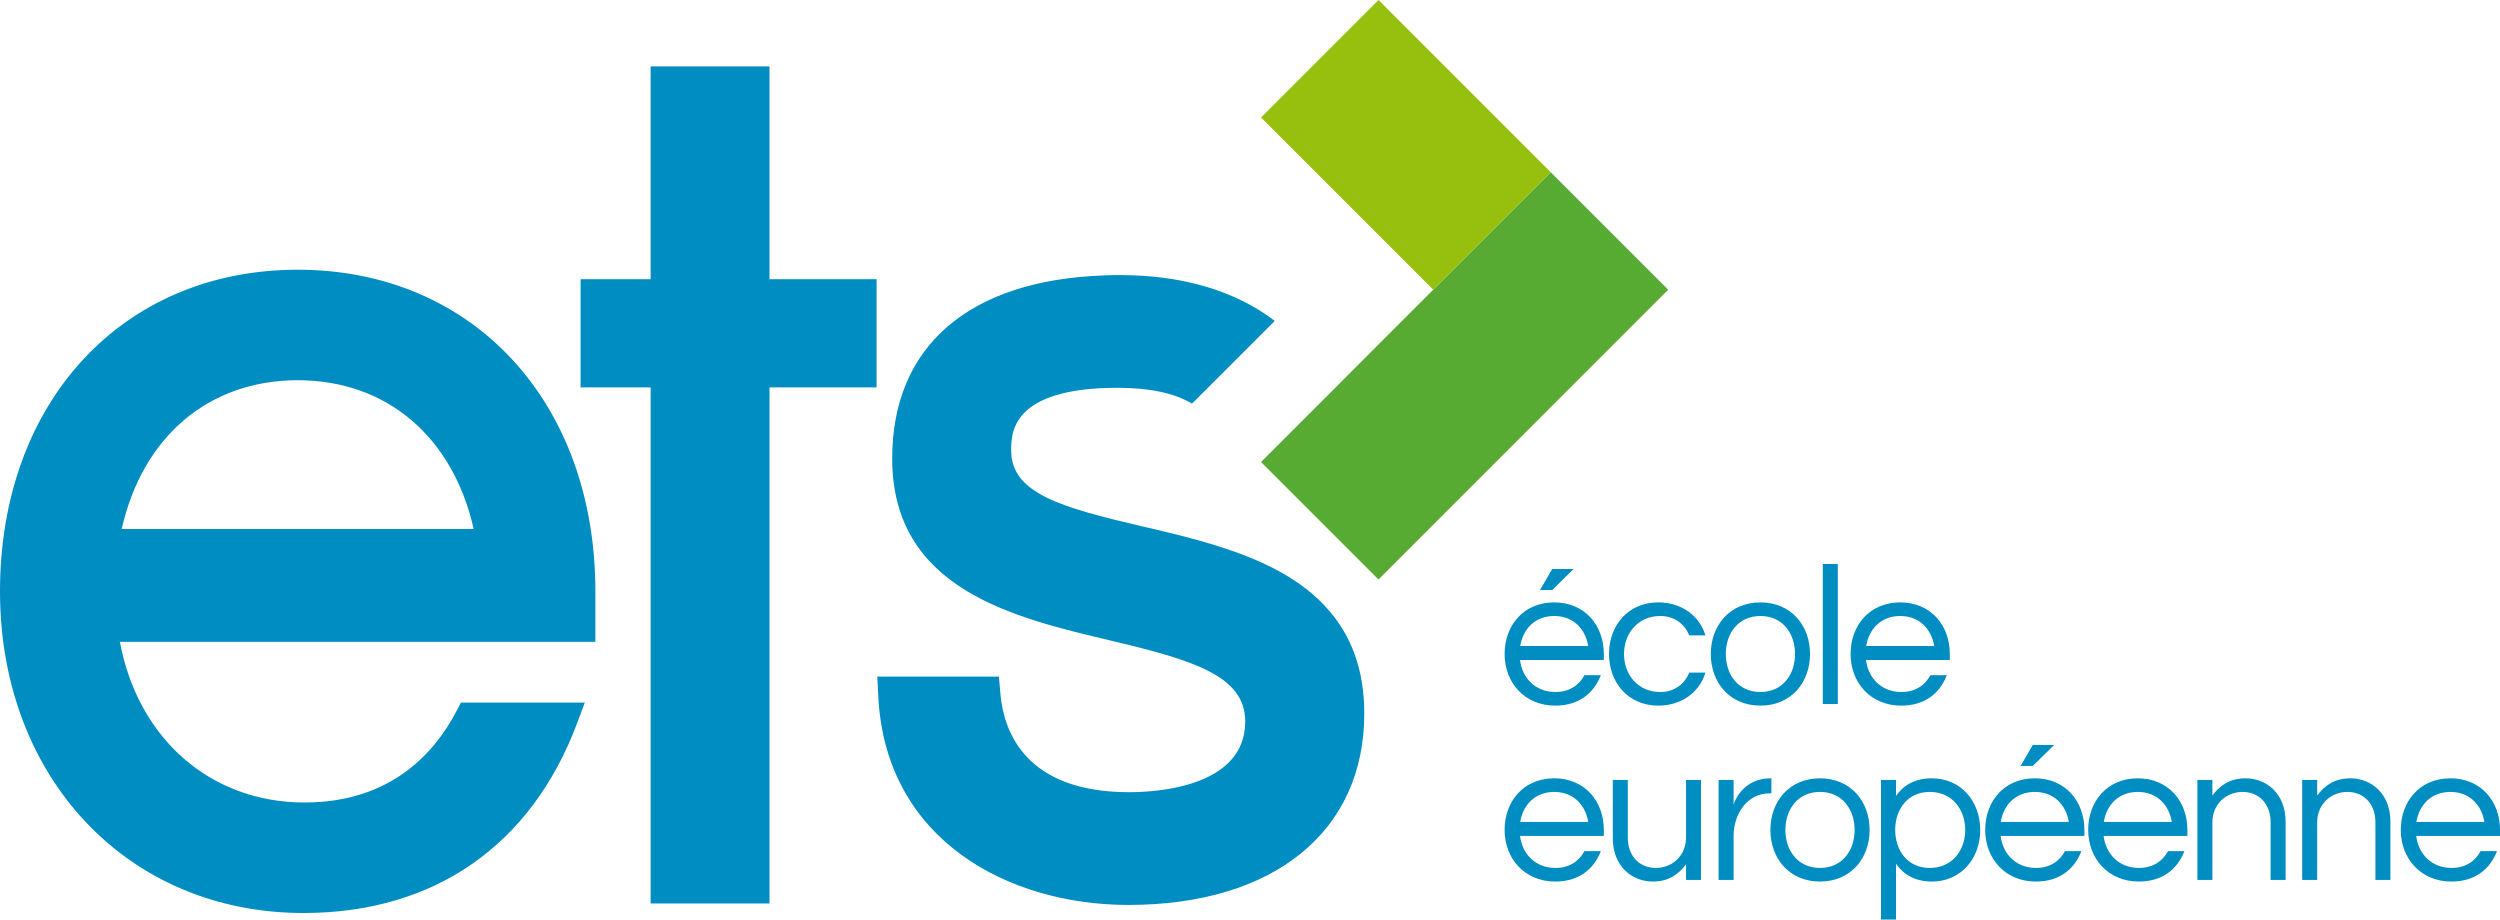
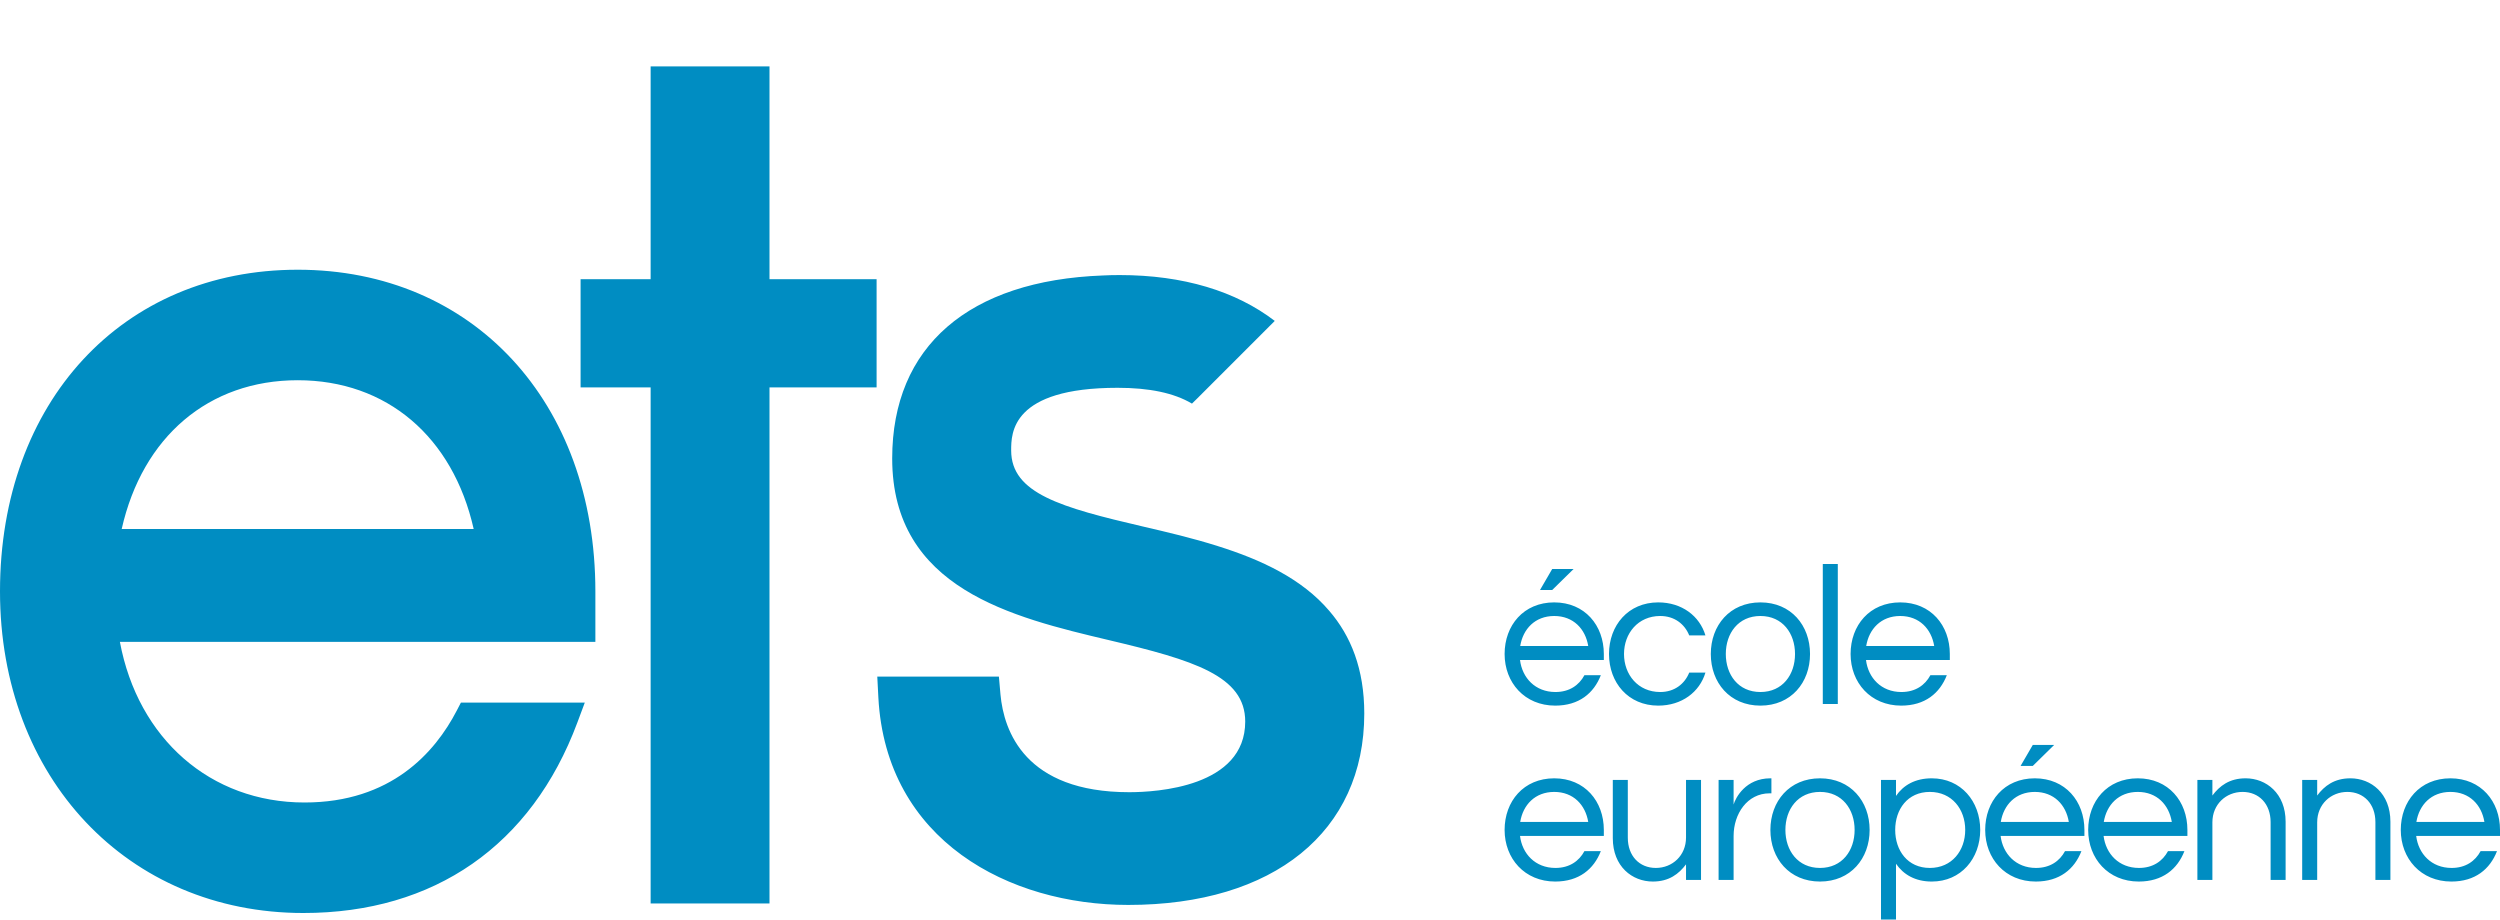
<svg xmlns="http://www.w3.org/2000/svg" width="652.489" height="240" viewBox="0 0 652.489 240">
  <path d="M77.696 70.397C31.95 70.397 0 104.917 0 154.343c0 48.643 33.302 83.947 79.185 83.947 34.152 0 59.544-17.648 71.496-49.693l1.947-5.22h-32.333l-1.082 2.087c-5.668 10.942-17.161 23.984-39.731 23.984-24.563 0-43.47-16.666-48.192-41.924H155.39v-13.18c0-49.427-31.949-83.947-77.695-83.947zM31.763 138.06c5.432-24.072 22.698-38.821 45.933-38.821 23.234 0 40.5 14.75 45.931 38.821H31.763zM200.834 17.33h-31.022v55.545H151.53v28.237h18.283v134.686h31.022V101.111h27.953V72.874h-27.953V17.33zM410.71 148.5h-5.588l-3.184 5.482h3.184l5.588-5.482zm-5.065 8.72c-7.99 0-12.95 6.004-12.95 13.471 0 7.467 5.222 13.473 13.211 13.473 6.213 0 10.077-3.239 11.904-7.938h-4.28c-1.411 2.612-3.917 4.387-7.572 4.387-5.273 0-8.668-3.707-9.242-8.356h21.878v-1.566c0-7.467-4.96-13.47-12.95-13.47zm-8.876 11.383c.73-4.437 3.863-7.831 8.876-7.831s8.145 3.394 8.876 7.831h-17.752zm36.54-7.831c3.707 0 6.37 2.087 7.571 5.064h4.23c-1.515-5.064-6.161-8.615-12.323-8.615-7.832 0-12.845 6.003-12.845 13.47 0 7.467 5.013 13.473 12.845 13.473 6.162 0 10.808-3.55 12.323-8.615h-4.23c-1.201 2.976-3.864 5.064-7.571 5.064-5.796 0-9.451-4.543-9.451-9.922 0-5.376 3.655-9.92 9.451-9.92zm26.151 23.392c7.99 0 12.949-6.006 12.949-13.473 0-7.467-4.96-13.47-12.949-13.47s-12.949 6.003-12.949 13.47c0 7.467 4.96 13.473 12.95 13.473zm0-23.392c5.796 0 9.033 4.543 9.033 9.92 0 5.378-3.237 9.921-9.033 9.921s-9.033-4.543-9.033-9.922c0-5.376 3.237-9.92 9.033-9.92zm20.198-13.576h-3.917v36.55h3.917v-36.55zm16.549 36.968c6.212 0 10.077-3.239 11.905-7.938h-4.284c-1.409 2.612-3.914 4.387-7.57 4.387-5.273 0-8.668-3.707-9.242-8.356h21.879v-1.566c0-7.467-4.961-13.47-12.95-13.47s-12.95 6.003-12.95 13.47c0 7.467 5.222 13.473 13.212 13.473zm-.262-23.392c5.012 0 8.145 3.394 8.875 7.831h-17.75c.73-4.437 3.862-7.831 8.875-7.831zm-90.3 42.365c-7.99 0-12.95 6.003-12.95 13.47 0 7.466 5.222 13.473 13.211 13.473 6.213 0 10.077-3.239 11.904-7.938h-4.28c-1.411 2.611-3.917 4.387-7.572 4.387-5.273 0-8.668-3.707-9.242-8.356h21.878v-1.566c0-7.467-4.96-13.47-12.95-13.47zm-8.876 11.382c.73-4.437 3.863-7.832 8.876-7.832s8.145 3.395 8.876 7.832h-17.752zm43.276 4.072c0 4.7-3.55 7.938-7.884 7.938-4.283 0-7.31-3.133-7.31-7.885v-15.09h-3.917v15.196c0 7.414 5.066 11.33 10.444 11.33 4.229 0 6.788-1.985 8.667-4.49v4.071h3.916v-26.106h-3.916v15.036zm22.286-15.454h-.26c-6.475 0-9.087 5.064-9.608 6.84v-6.422h-3.917v26.106h3.917v-11.488c0-5.742 3.55-11.12 9.398-11.12h.47v-3.916zm12.684 0c-7.989 0-12.949 6.003-12.949 13.47 0 7.466 4.96 13.473 12.95 13.473 7.989 0 12.948-6.007 12.948-13.473 0-7.467-4.96-13.47-12.949-13.47zm0 23.392c-5.795 0-9.033-4.543-9.033-9.922 0-5.377 3.238-9.92 9.033-9.92s9.033 4.543 9.033 9.92c0 5.379-3.237 9.922-9.033 9.922zm29.178-23.392c-4.332 0-7.413 1.775-9.345 4.595v-4.177h-3.917V240h3.917v-14.566c1.932 2.818 5.013 4.647 9.345 4.647 7.623 0 12.637-6.007 12.637-13.473 0-7.467-5.014-13.47-12.637-13.47zm-.52 23.392c-5.797 0-9.034-4.543-9.034-9.922 0-5.377 3.237-9.92 9.033-9.92 5.795 0 9.242 4.543 9.242 9.92 0 5.379-3.447 9.922-9.242 9.922zm27.403-23.392c-7.988 0-12.949 6.003-12.949 13.47 0 7.466 5.22 13.473 13.21 13.473 6.213 0 10.079-3.239 11.905-7.938h-4.281c-1.41 2.611-3.916 4.387-7.573 4.387-5.273 0-8.665-3.707-9.24-8.356h21.877v-1.566c0-7.467-4.961-13.47-12.949-13.47zm-8.877 11.382c.733-4.437 3.866-7.832 8.877-7.832 5.014 0 8.147 3.395 8.877 7.832h-17.754zm13.941-20.103h-5.585l-3.186 5.482h3.186l5.585-5.482zm21.816 8.72c-7.988 0-12.949 6.004-12.949 13.47 0 7.467 5.22 13.474 13.211 13.474 6.213 0 10.078-3.239 11.904-7.938h-4.281c-1.41 2.611-3.916 4.387-7.573 4.387-5.273 0-8.665-3.707-9.24-8.356h21.877v-1.566c0-7.467-4.961-13.47-12.949-13.47zm-8.877 11.383c.733-4.437 3.866-7.832 8.877-7.832 5.014 0 8.147 3.395 8.877 7.832h-17.754zm37.014-11.382c-4.231 0-6.79 1.984-8.668 4.49v-4.072h-3.916v26.106h3.916v-15.036c0-4.702 3.55-7.938 7.885-7.938 4.28 0 7.31 3.133 7.31 7.885v15.09h3.916v-15.196c0-7.414-5.067-11.33-10.443-11.33zm27.35 0c-4.23 0-6.789 1.984-8.667 4.49v-4.072h-3.916v26.106h3.916v-15.036c0-4.702 3.55-7.938 7.885-7.938 4.28 0 7.31 3.133 7.31 7.885v15.09h3.916v-15.196c0-7.414-5.067-11.33-10.443-11.33zm39.047 13.47c0-7.467-4.961-13.47-12.95-13.47-7.987 0-12.948 6.003-12.948 13.47 0 7.466 5.22 13.473 13.21 13.473 6.213 0 10.076-3.239 11.904-7.938h-4.28c-1.411 2.611-3.917 4.387-7.57 4.387-5.276 0-8.669-3.707-9.243-8.356h21.877v-1.566zm-21.826-2.088c.733-4.437 3.865-7.832 8.877-7.832 5.013 0 8.146 3.395 8.877 7.832h-17.754zM317.83 142.525c-6.498-2.063-13.203-3.636-19.52-5.105-21.327-4.977-34.4-8.613-34.4-19.856 0-4.488 0-16.35 27.772-16.35 8.278 0 14.725 1.341 19.418 4.126l1.392-1.366 20.217-20.217c-10.134-7.762-23.879-11.966-40.46-11.966-1.47 0-2.94.026-4.358.104-35.044 1.289-55.03 18.515-55.03 47.757 0 33.988 31.358 41.44 56.578 47.423 22.125 5.235 35.56 9.309 35.56 21.248 0 17.097-23.157 18.438-30.274 18.438-27.205 0-32.724-15.962-33.6-25.478l-.413-4.693h-31.744l.283 5.441c1.986 37.417 34.168 54.153 65.216 54.153 37.985 0 61.605-19.134 61.605-49.95 0-11.655-3.507-20.268-9.128-26.792-7.169-8.433-17.845-13.384-29.114-16.917z" fill="#008dc2" />
-   <path fill="#57ab33" d="M435.394 75.608l-75.608 75.634-2.32-2.321-24.421-24.42-3.92-3.92 18.18-18.18 10.16-10.186 16.607-16.607 30.66-30.661z" />
-   <path fill="#97bf0d" d="M329.125 30.662L359.785 0l44.948 44.947-30.66 30.66z" />
</svg>